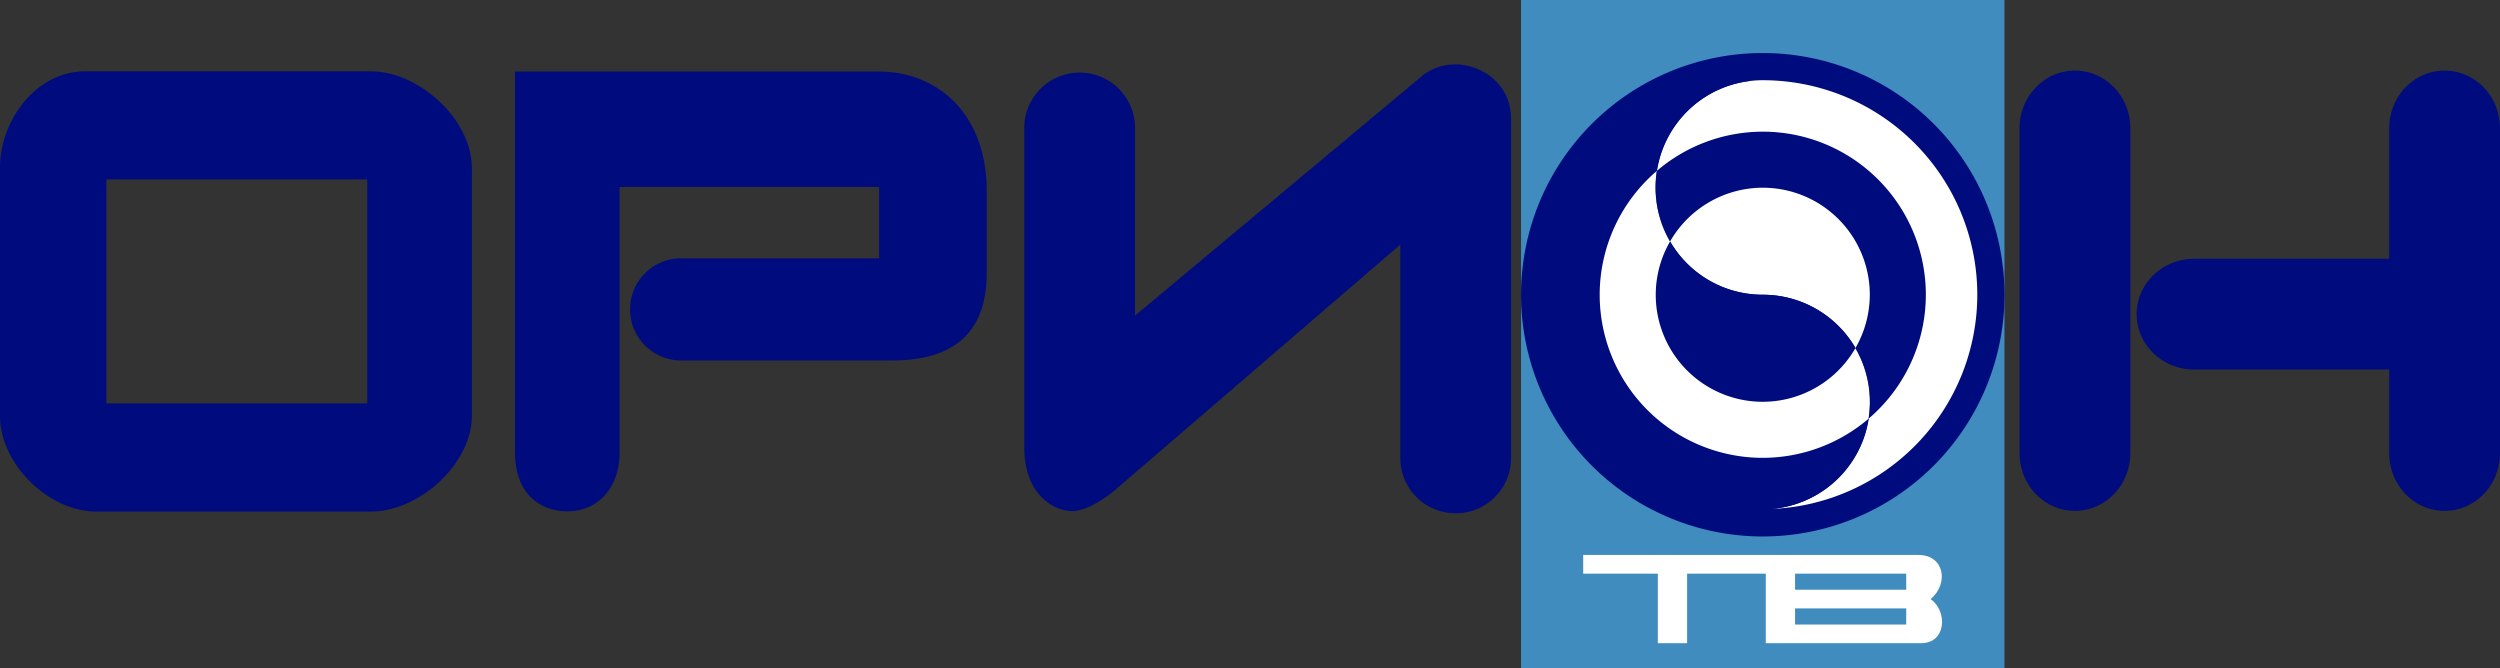
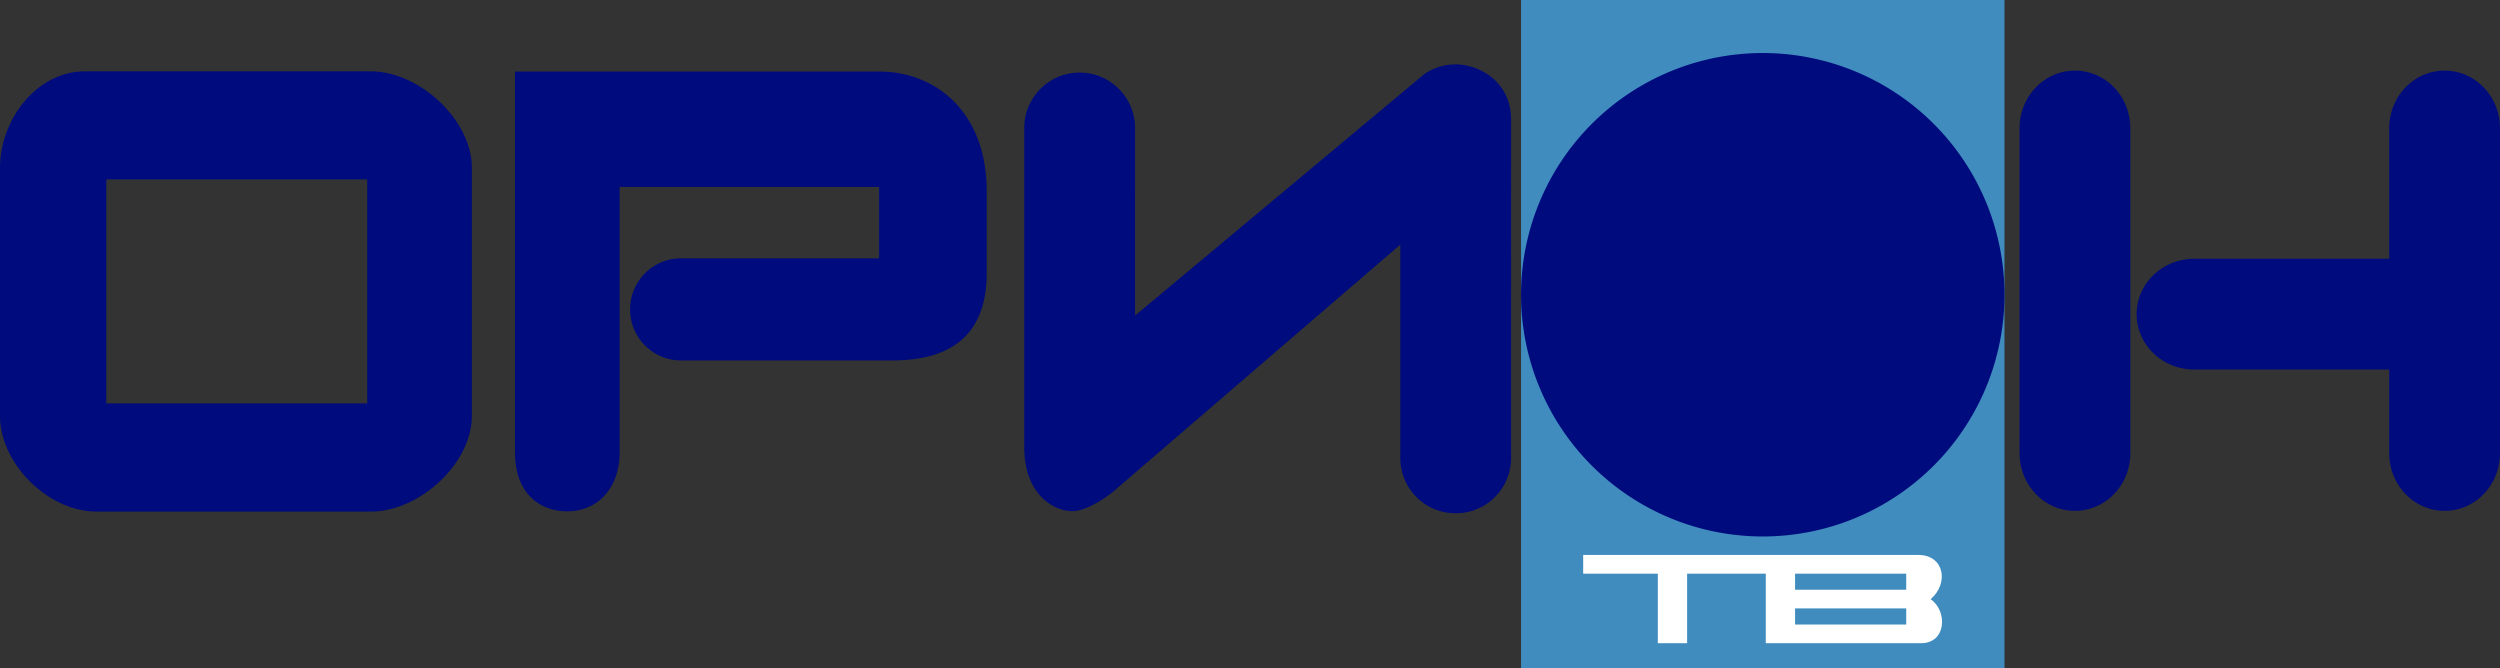
<svg xmlns="http://www.w3.org/2000/svg" height="505.2" viewBox="0 0 500 133.667" width="500mm">
  <rect x="0" y="0" width="500" height="133.667" fill="#333333" stroke="none" />
  <path d="M304.21 0h96.686v133.667H304.21z" fill="#408cbf" fill-rule="evenodd" />
  <g fill="#000b7d">
    <path d="M16.978 14.27C7.329 14.27 0 23.942 0 33.59v49.55c0 9.65 9.671 19.175 19.32 19.175h54.853c9.649 0 20.198-9.525 20.198-19.174V33.59c0-9.65-10.55-19.32-20.198-19.32zm4.283 21.611h52.19v44.795h-52.19zM103 14.31v76.155c0 8.372 5.092 11.801 10.465 11.801 6.034 0 10.462-4.607 10.462-11.801V37.389h51.892v14.276l-39.587-.003a10.192 10.192 0 0 0-10.212 10.216 10.19 10.19 0 0 0 10.212 10.213h42.2c11.414 0 18.913-4.779 18.913-17.495V38.282c0-15.992-10.31-23.972-21.509-23.972zM414.988 14.123c-6.138 0-11.08 5.157-11.08 11.561v64.923c0 6.405 4.942 11.562 11.08 11.562s11.08-5.157 11.08-11.562V25.684c0-6.404-4.942-11.561-11.08-11.561zm73.932 0c-6.138 0-11.08 5.157-11.08 11.561v26.068h-38.949c-6.404 0-11.562 4.942-11.562 11.08s5.158 11.08 11.562 11.08h38.95v16.695c0 6.404 4.941 11.562 11.08 11.562 6.137 0 11.079-5.158 11.079-11.562V25.684c0-6.404-4.942-11.561-11.08-11.561zM291.137 12.874c-2.324 0-4.474.71-6.25 1.925l-57.877 48.32V25.595c0-6.117-4.96-11.075-11.077-11.077-6.12 0-11.08 4.96-11.08 11.077v63.884c0 9.165 5.649 12.745 9.63 12.745 2.773 0 6.893-2.697 8.936-4.57l56.64-48.728v42.653c0 6.138 4.941 11.08 11.079 11.08s11.08-4.942 11.08-11.08V23.954c0-7.79-6.566-11.08-11.081-11.08z" />
    <path d="M400.897 58.95a48.344 48.344 0 0 1-48.344 48.344 48.344 48.344 0 0 1-48.344-48.344 48.344 48.344 0 0 1 48.344-48.344 48.344 48.344 0 0 1 48.344 48.344z" fill-rule="evenodd" />
  </g>
-   <path d="M352.553 16.043c-11.885 0-21.454 9.568-21.454 21.454s9.569 21.453 21.454 21.453a21.405 21.405 0 0 1 21.407 21.453 21.403 21.403 0 0 1-19.886 21.396 42.906 42.906 0 0 0 41.385-42.85 42.906 42.906 0 0 0-42.906-42.906z" fill="#fff" />
-   <path d="M352.553 101.856a21.406 21.406 0 0 0 21.453-21.453 21.406 21.406 0 0 0-21.453-21.453 21.405 21.405 0 0 1-21.408-21.453A21.403 21.403 0 0 1 351.031 16.1a42.906 42.906 0 0 0-41.385 42.849 42.906 42.906 0 0 0 42.907 42.906z" fill="#000b7d" />
-   <path d="M331.407 34.146a32.616 32.616 0 0 0-11.47 24.804 32.616 32.616 0 0 0 32.616 32.616 32.616 32.616 0 0 0 21.2-7.861c.165-1.076.253-2.179.253-3.302 0-3.948-1.06-7.636-2.906-10.807a21.407 21.407 0 0 1-18.547 10.761 21.407 21.407 0 0 1-21.407-21.407 21.407 21.407 0 0 1 2.882-10.687 21.409 21.409 0 0 1-2.882-10.766c0-1.142.09-2.26.26-3.351z" fill="#fff" />
  <path d="M352.553 26.334a32.616 32.616 0 0 0-21.2 7.86 21.766 21.766 0 0 0-.254 3.303c0 3.947 1.06 7.636 2.906 10.807a21.407 21.407 0 0 1 18.548-10.762A21.407 21.407 0 0 1 373.96 58.95a21.407 21.407 0 0 1-2.883 10.686 21.408 21.408 0 0 1 2.883 10.767c0 1.141-.091 2.259-.261 3.35a32.616 32.616 0 0 0 11.47-24.803 32.616 32.616 0 0 0-32.616-32.616z" fill="#000b7d" />
  <path d="M316.636 110.992v3.74h14.929v13.903h5.857v-13.902h15.736v13.902h31.08c5.036 0 5.328-6.393 1.896-8.803 3.712-3.169 2.709-8.84-2.433-8.84zm42.378 3.74h22.229v3.216h-22.229zm0 6.945h22.229v3.228h-22.229z" fill="#fff" />
</svg>